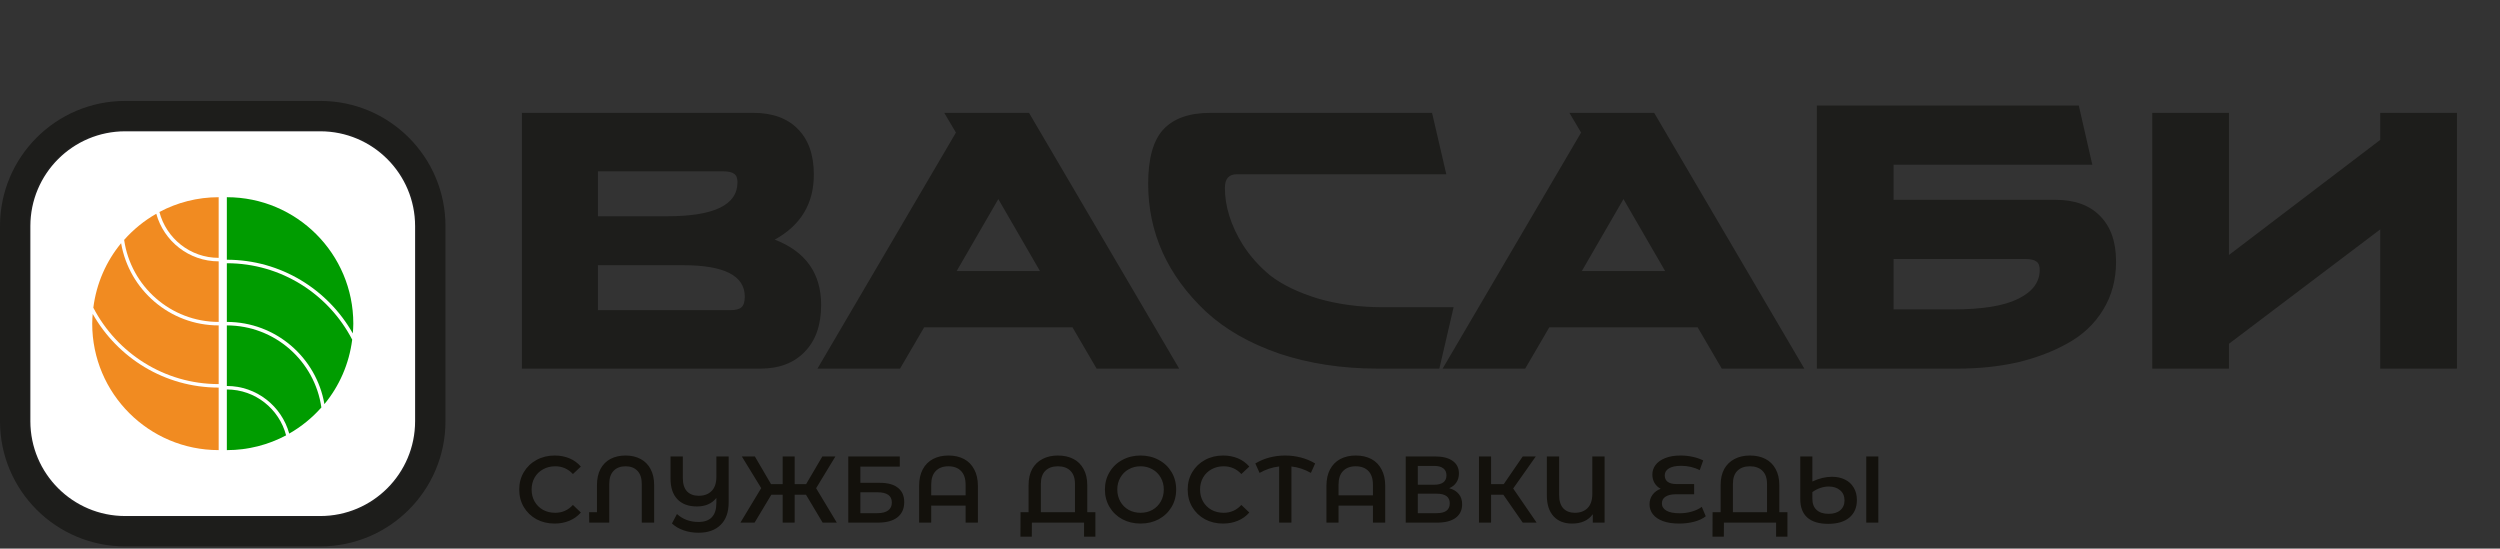
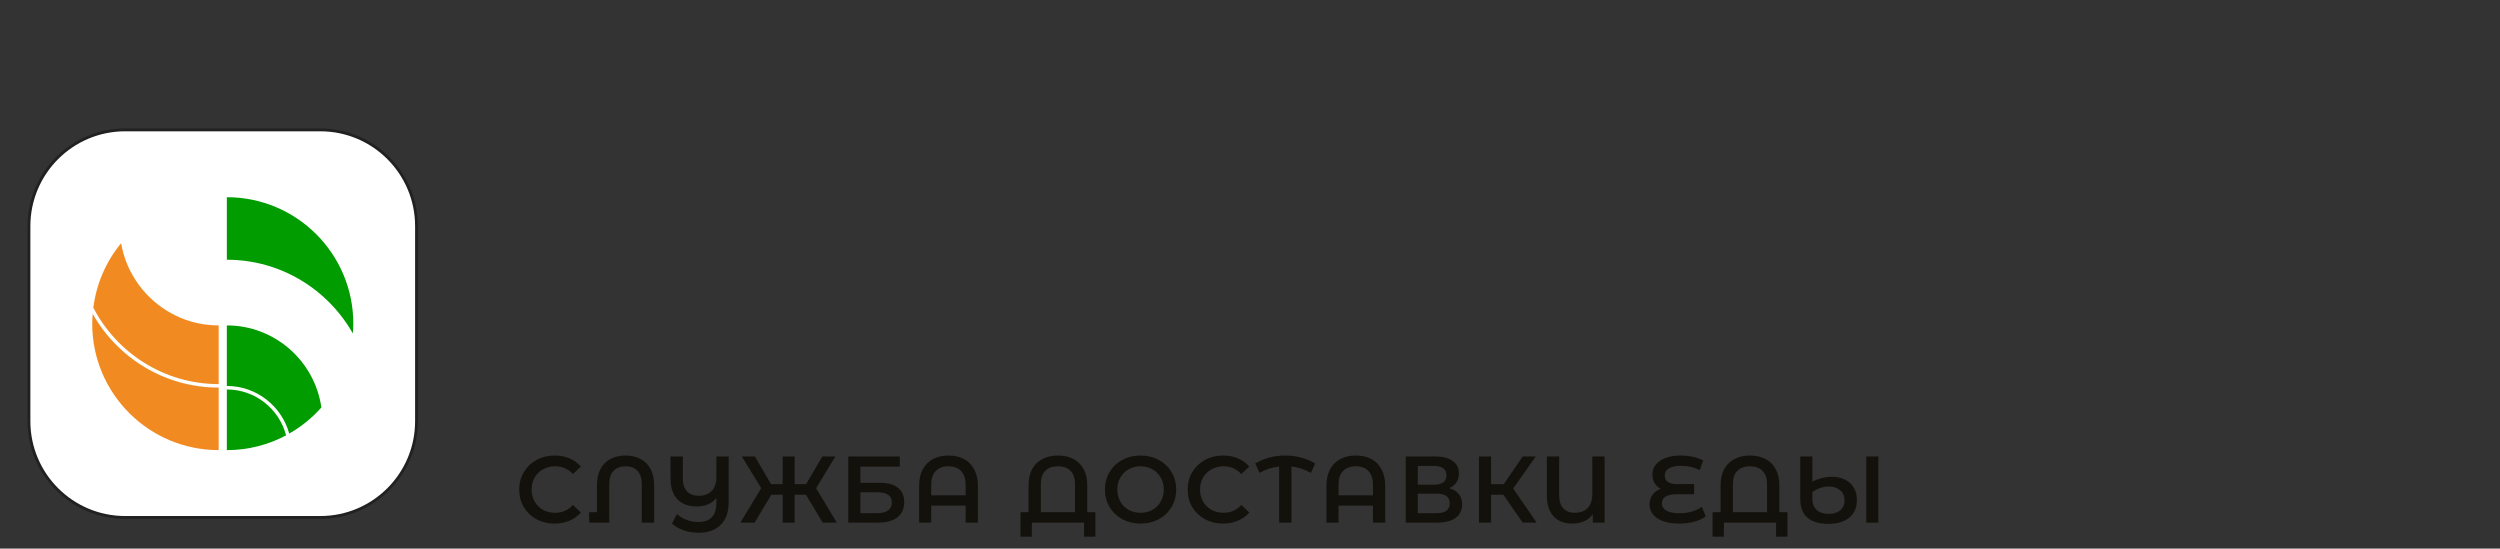
<svg xmlns="http://www.w3.org/2000/svg" width="1153" height="253" viewBox="0 0 1153 253" fill="none">
  <rect x="0" y="0" width="1153" height="253" fill="#333333" stroke="none" />
-   <path d="M350.741 170H240.709V52.048H347.371C356.246 52.048 363.098 54.52 367.929 59.462C372.871 64.405 375.343 71.426 375.343 80.525C375.343 93.893 369.333 103.891 357.313 110.519C371.58 116.023 378.713 126.077 378.713 140.681C378.713 149.892 376.185 157.081 371.13 162.249C366.188 167.416 359.391 170 350.741 170ZM315.019 122.314H275.758V143.04H336.756C339.339 143.04 341.081 142.59 341.979 141.692C342.99 140.793 343.496 139.164 343.496 136.805C343.496 127.144 334.004 122.314 315.019 122.314ZM333.386 79.009H275.758V99.734H307.773C329.342 99.734 340.126 94.511 340.126 84.064C340.126 82.154 339.62 80.862 338.609 80.188C337.598 79.402 335.857 79.009 333.386 79.009ZM474.579 52.048L543.833 170H505.752L494.631 150.959H426.219L415.098 170H377.016L440.878 61.147L435.486 52.048H474.579ZM441.215 125.01H479.634L460.425 91.815L441.215 125.01ZM670.405 141.692L663.834 170H635.357C618.956 170 603.847 167.697 590.029 163.091C576.325 158.373 565.035 151.914 556.16 143.714C538.412 126.976 529.537 107.317 529.537 84.738C529.537 73.167 531.84 64.854 536.446 59.799C541.164 54.632 548.466 52.048 558.351 52.048H660.464L667.035 80.357H570.483C566.776 80.357 564.923 82.435 564.923 86.591C564.923 95.241 567.675 104.003 573.179 112.878C576.549 118.157 580.762 122.875 585.817 127.032C591.321 131.301 598.623 134.839 607.722 137.648C616.934 140.344 626.988 141.692 637.884 141.692H670.405ZM762.903 52.048L832.157 170H794.076L782.954 150.959H714.542L703.421 170H665.34L729.202 61.147L723.81 52.048H762.903ZM729.539 125.01H767.958L748.748 91.815L729.539 125.01ZM837.926 170V48.678H958.742L964.977 75.976H873.311V92.152H947.958C956.832 92.152 963.685 94.623 968.515 99.566C973.458 104.509 975.929 111.53 975.929 120.629C975.929 129.054 973.907 136.524 969.863 143.04C965.931 149.443 960.483 154.554 953.518 158.373C946.666 162.193 938.971 165.113 930.434 167.135C921.896 169.045 912.741 170 902.968 170H837.926ZM933.972 119.449H873.311V142.703H900.609C914.201 142.703 924.255 141.074 930.771 137.816C937.398 134.558 940.712 130.121 940.712 124.504C940.712 122.595 940.207 121.303 939.196 120.629C938.185 119.842 936.443 119.449 933.972 119.449ZM1133.15 52.048V170H1097.76V105.801L1028 158.542V170H992.619V52.048H1028V117.596L1097.76 64.517V52.048H1133.15Z" fill="#1D1D1B" />
  <path d="M57.731 59.903H147.721C172.214 59.903 192.096 79.786 192.096 104.279V194.269C192.096 218.761 172.214 238.644 147.721 238.644H57.731C33.242 238.644 13.355 218.761 13.355 194.269V104.279C13.355 79.789 33.238 59.903 57.731 59.903Z" fill="white" stroke="#212121" stroke-width="1.309" stroke-miterlimit="10" />
-   <path d="M147.721 46.548H57.735C25.851 46.548 0 72.395 0 104.279V194.269C0 226.153 25.851 252 57.735 252H147.721C179.609 252 205.452 226.153 205.452 194.269V104.279C205.456 72.395 179.609 46.548 147.721 46.548ZM192.096 194.272C192.096 218.74 172.189 238.648 147.721 238.648H57.735C33.264 238.648 13.359 218.74 13.359 194.272V104.283C13.359 79.815 33.264 59.911 57.735 59.911H147.721C172.189 59.911 192.096 79.819 192.096 104.283V194.272Z" fill="#1D1D1B" />
-   <path d="M100.855 148.466V120.537C87.128 120.537 75.562 111.219 72.079 98.587C66.489 101.767 61.497 105.852 57.254 110.632C60.316 131.984 78.671 148.466 100.858 148.466H100.855Z" fill="#F18B21" />
-   <path d="M100.847 118.92V90.951C90.967 90.951 81.678 93.426 73.519 97.762C76.682 109.912 87.718 118.92 100.844 118.92H100.847Z" fill="#F18B21" />
  <path d="M100.853 177.145V150.081C78.309 150.081 59.572 133.663 55.855 112.167C49.008 120.462 44.459 130.699 43.043 141.911C53.903 162.813 75.719 177.145 100.853 177.145Z" fill="#F18B21" />
  <path d="M42.754 144.774C42.643 146.265 42.527 147.756 42.527 149.273C42.527 181.488 68.638 207.591 100.853 207.591V178.758C75.949 178.758 54.23 165.031 42.754 144.771V144.774Z" fill="#F18B21" />
  <path d="M104.617 150.083V178.012C118.344 178.012 129.906 187.33 133.392 199.966C138.983 196.782 143.975 192.697 148.218 187.917C145.156 166.569 126.801 150.083 104.613 150.083H104.617Z" fill="#009C00" />
  <path d="M104.621 179.628V207.597C114.497 207.597 123.79 205.123 131.949 200.786C128.786 188.637 117.754 179.628 104.625 179.628H104.621Z" fill="#009C00" />
-   <path d="M104.621 121.401V148.466C127.165 148.466 145.902 164.883 149.62 186.379C156.467 178.088 161.016 167.851 162.432 156.638C151.572 135.736 129.759 121.404 104.621 121.404V121.401Z" fill="#009C00" />
  <path d="M162.72 153.771C162.835 152.28 162.947 150.789 162.947 149.272C162.947 117.057 136.836 90.954 104.621 90.954V119.787C129.525 119.787 151.244 133.514 162.72 153.775V153.771Z" fill="#009C00" />
  <path d="M255.771 241.468C252.69 241.468 249.901 240.799 247.402 239.463C244.932 238.097 242.985 236.223 241.561 233.84C240.166 231.457 239.469 228.769 239.469 225.776C239.469 222.783 240.181 220.095 241.604 217.712C243.028 215.329 244.975 213.47 247.445 212.133C249.944 210.767 252.734 210.084 255.814 210.084C258.313 210.084 260.594 210.52 262.657 211.392C264.721 212.264 266.464 213.528 267.888 215.184L264.227 218.628C262.018 216.245 259.301 215.053 256.076 215.053C253.983 215.053 252.109 215.518 250.453 216.448C248.796 217.349 247.503 218.613 246.573 220.24C245.644 221.868 245.179 223.713 245.179 225.776C245.179 227.839 245.644 229.684 246.573 231.312C247.503 232.939 248.796 234.217 250.453 235.147C252.109 236.048 253.983 236.499 256.076 236.499C259.301 236.499 262.018 235.293 264.227 232.881L267.888 236.368C266.464 238.024 264.706 239.288 262.614 240.16C260.551 241.032 258.27 241.468 255.771 241.468ZM288.53 210.084C291.174 210.084 293.484 210.622 295.46 211.697C297.436 212.743 298.962 214.283 300.037 216.317C301.141 218.351 301.693 220.821 301.693 223.727V241.032H295.983V223.204C295.983 220.531 295.315 218.511 293.978 217.146C292.67 215.751 290.854 215.053 288.53 215.053C286.176 215.053 284.331 215.751 282.994 217.146C281.657 218.511 280.989 220.531 280.989 223.204V241.032H271.748L271.705 236.237H275.322V223.727C275.322 220.821 275.86 218.351 276.935 216.317C278.039 214.254 279.58 212.7 281.556 211.653C283.561 210.607 285.885 210.084 288.53 210.084ZM336.058 210.52V231.704C336.058 236.208 334.823 239.666 332.353 242.078C329.912 244.49 326.526 245.696 322.197 245.696C319.639 245.696 317.315 245.318 315.223 244.562C313.13 243.836 311.358 242.79 309.905 241.424L312.215 237.065C314.917 239.506 318.216 240.727 322.109 240.727C327.631 240.727 330.391 237.806 330.391 231.965V229.655C328.328 232.271 325.335 233.578 321.412 233.578C317.547 233.578 314.554 232.474 312.433 230.266C310.312 228.057 309.251 224.89 309.251 220.763V210.52H314.917V220.502C314.917 223.175 315.557 225.209 316.835 226.604C318.143 227.97 319.959 228.653 322.284 228.653C324.754 228.653 326.715 227.926 328.168 226.473C329.65 224.991 330.391 222.812 330.391 219.935V210.52H336.058ZM371.729 228.173H366.498V241.032H360.962V228.173H355.732L348.017 241.032H341.478L351.068 225.122L342.132 210.52H348.147L355.601 223.291H360.962V210.52H366.498V223.291H371.772L379.269 210.52H385.284L376.392 225.166L385.938 241.032H379.4L371.729 228.173ZM391.226 210.52H414.982V215.184H396.806V222.681H405.828C409.49 222.681 412.265 223.451 414.154 224.991C416.071 226.502 417.03 228.696 417.03 231.573C417.03 234.595 415.984 236.934 413.892 238.591C411.8 240.218 408.821 241.032 404.957 241.032H391.226V210.52ZM404.651 236.673C406.831 236.673 408.487 236.252 409.62 235.409C410.754 234.566 411.32 233.346 411.32 231.747C411.32 228.609 409.097 227.04 404.651 227.04H396.806V236.673H404.651ZM437.45 210.084C440.181 210.084 442.564 210.622 444.598 211.697C446.633 212.772 448.202 214.37 449.306 216.492C450.439 218.584 451.006 221.127 451.006 224.12V241.032H445.339V233.186H429.473V241.032H423.894V224.12C423.894 221.127 424.446 218.584 425.55 216.492C426.684 214.37 428.267 212.772 430.302 211.697C432.336 210.622 434.718 210.084 437.45 210.084ZM445.339 228.435V223.597C445.339 220.778 444.642 218.657 443.247 217.233C441.852 215.78 439.905 215.053 437.406 215.053C434.907 215.053 432.96 215.78 431.566 217.233C430.171 218.657 429.473 220.778 429.473 223.597V228.435H445.339ZM505.195 236.237V247.526H499.965V241.032H475.904L475.861 247.526H470.63L470.674 236.237H474.379V223.727C474.379 220.821 474.931 218.351 476.035 216.317C477.168 214.283 478.752 212.743 480.786 211.697C482.82 210.622 485.188 210.084 487.891 210.084C490.622 210.084 493.005 210.607 495.039 211.653C497.073 212.7 498.642 214.254 499.747 216.317C500.88 218.351 501.447 220.821 501.447 223.727V236.237H505.195ZM495.78 236.237V223.204C495.78 220.531 495.083 218.511 493.688 217.146C492.293 215.751 490.361 215.053 487.891 215.053C485.421 215.053 483.488 215.751 482.094 217.146C480.728 218.511 480.045 220.531 480.045 223.204V236.237H495.78ZM526.018 241.468C522.909 241.468 520.105 240.799 517.606 239.463C515.107 238.097 513.145 236.223 511.722 233.84C510.298 231.428 509.586 228.74 509.586 225.776C509.586 222.812 510.298 220.139 511.722 217.756C513.145 215.344 515.107 213.47 517.606 212.133C520.105 210.767 522.909 210.084 526.018 210.084C529.128 210.084 531.932 210.767 534.431 212.133C536.93 213.47 538.891 215.329 540.315 217.712C541.739 220.095 542.451 222.783 542.451 225.776C542.451 228.769 541.739 231.457 540.315 233.84C538.891 236.223 536.93 238.097 534.431 239.463C531.932 240.799 529.128 241.468 526.018 241.468ZM526.018 236.499C528.052 236.499 529.883 236.048 531.51 235.147C533.138 234.217 534.416 232.939 535.346 231.312C536.276 229.655 536.741 227.81 536.741 225.776C536.741 223.742 536.276 221.911 535.346 220.284C534.416 218.628 533.138 217.349 531.51 216.448C529.883 215.518 528.052 215.053 526.018 215.053C523.984 215.053 522.154 215.518 520.526 216.448C518.899 217.349 517.62 218.628 516.691 220.284C515.761 221.911 515.296 223.742 515.296 225.776C515.296 227.81 515.761 229.655 516.691 231.312C517.62 232.939 518.899 234.217 520.526 235.147C522.154 236.048 523.984 236.499 526.018 236.499ZM564.059 241.468C560.979 241.468 558.189 240.799 555.69 239.463C553.22 238.097 551.273 236.223 549.849 233.84C548.454 231.457 547.757 228.769 547.757 225.776C547.757 222.783 548.469 220.095 549.893 217.712C551.317 215.329 553.263 213.47 555.733 212.133C558.232 210.767 561.022 210.084 564.102 210.084C566.601 210.084 568.882 210.52 570.946 211.392C573.009 212.264 574.752 213.528 576.176 215.184L572.515 218.628C570.306 216.245 567.589 215.053 564.364 215.053C562.272 215.053 560.397 215.518 558.741 216.448C557.085 217.349 555.792 218.613 554.862 220.24C553.932 221.868 553.467 223.713 553.467 225.776C553.467 227.839 553.932 229.684 554.862 231.312C555.792 232.939 557.085 234.217 558.741 235.147C560.397 236.048 562.272 236.499 564.364 236.499C567.589 236.499 570.306 235.293 572.515 232.881L576.176 236.368C574.752 238.024 572.994 239.288 570.902 240.16C568.839 241.032 566.558 241.468 564.059 241.468ZM604.583 218.104C601.706 216.477 598.713 215.489 595.603 215.14V241.032H589.937V215.14C586.799 215.489 583.791 216.477 580.914 218.104L578.953 213.746C580.987 212.525 583.166 211.61 585.491 211C587.845 210.389 590.257 210.084 592.727 210.084C595.197 210.084 597.609 210.389 599.962 211C602.316 211.61 604.51 212.525 606.544 213.746L604.583 218.104ZM625.309 210.084C628.041 210.084 630.423 210.622 632.457 211.697C634.492 212.772 636.061 214.37 637.165 216.492C638.298 218.584 638.865 221.127 638.865 224.12V241.032H633.198V233.186H617.332V241.032H611.753V224.12C611.753 221.127 612.305 218.584 613.41 216.492C614.543 214.37 616.126 212.772 618.161 211.697C620.195 210.622 622.578 210.084 625.309 210.084ZM633.198 228.435V223.597C633.198 220.778 632.501 218.657 631.106 217.233C629.711 215.78 627.764 215.053 625.265 215.053C622.766 215.053 620.819 215.78 619.425 217.233C618.03 218.657 617.332 220.778 617.332 223.597V228.435H633.198ZM668.367 225.166C670.314 225.689 671.796 226.59 672.813 227.868C673.831 229.118 674.339 230.687 674.339 232.576C674.339 235.249 673.351 237.327 671.375 238.809C669.399 240.291 666.537 241.032 662.788 241.032H648.317V210.52H661.96C665.389 210.52 668.062 211.203 669.98 212.569C671.898 213.935 672.857 215.867 672.857 218.366C672.857 219.964 672.465 221.345 671.68 222.507C670.925 223.669 669.82 224.555 668.367 225.166ZM653.896 223.553H661.481C663.311 223.553 664.706 223.19 665.665 222.463C666.624 221.737 667.103 220.662 667.103 219.238C667.103 217.814 666.624 216.739 665.665 216.012C664.706 215.257 663.311 214.879 661.481 214.879H653.896V223.553ZM662.614 236.673C666.624 236.673 668.629 235.162 668.629 232.14C668.629 229.176 666.624 227.694 662.614 227.694H653.896V236.673H662.614ZM693.347 228.173H687.681V241.032H682.102V210.52H687.681V223.291H693.522L702.283 210.52H708.298L697.881 225.296L708.69 241.032H702.283L693.347 228.173ZM740.041 210.52V241.032H734.592V237.152C732.529 240.029 729.333 241.468 725.003 241.468C721.4 241.468 718.566 240.349 716.503 238.111C714.44 235.845 713.408 232.648 713.408 228.522V210.52H719.075V228.304C719.075 231.007 719.714 233.055 720.993 234.45C722.3 235.816 724.088 236.499 726.354 236.499C728.795 236.499 730.742 235.772 732.195 234.319C733.648 232.837 734.374 230.643 734.374 227.737V210.52H740.041ZM786.695 238.111C785.329 239.187 783.571 240.015 781.42 240.596C779.27 241.177 776.945 241.468 774.446 241.468C771.511 241.468 769.012 241.09 766.949 240.334C764.915 239.579 763.375 238.533 762.329 237.196C761.283 235.859 760.76 234.319 760.76 232.576C760.76 230.89 761.225 229.423 762.154 228.173C763.084 226.924 764.334 226.008 765.903 225.427C764.712 224.788 763.767 223.902 763.07 222.768C762.401 221.606 762.067 220.313 762.067 218.889C762.067 217.262 762.547 215.794 763.506 214.487C764.494 213.15 765.961 212.089 767.908 211.305C769.855 210.491 772.252 210.084 775.1 210.084C777.018 210.084 778.892 210.288 780.723 210.695C782.554 211.101 784.152 211.653 785.518 212.351L783.905 216.84C781.348 215.504 778.485 214.835 775.318 214.835C772.819 214.835 770.93 215.242 769.652 216.056C768.402 216.84 767.777 217.901 767.777 219.238C767.777 220.545 768.242 221.548 769.172 222.245C770.102 222.914 771.468 223.248 773.269 223.248H781.333V227.955H772.964C770.901 227.955 769.303 228.319 768.17 229.045C767.036 229.742 766.47 230.789 766.47 232.183C766.47 233.578 767.153 234.682 768.518 235.496C769.884 236.31 771.947 236.717 774.708 236.717C776.626 236.717 778.485 236.455 780.287 235.932C782.118 235.409 783.643 234.682 784.864 233.753L786.695 238.111ZM824.366 236.237V247.526H819.136V241.032H795.075L795.032 247.526H789.801L789.845 236.237H793.55V223.727C793.55 220.821 794.102 218.351 795.206 216.317C796.339 214.283 797.923 212.743 799.957 211.697C801.991 210.622 804.36 210.084 807.062 210.084C809.794 210.084 812.176 210.607 814.21 211.653C816.245 212.7 817.814 214.254 818.918 216.317C820.051 218.351 820.618 220.821 820.618 223.727V236.237H824.366ZM814.951 236.237V223.204C814.951 220.531 814.254 218.511 812.859 217.146C811.464 215.751 809.532 215.053 807.062 215.053C804.592 215.053 802.66 215.751 801.265 217.146C799.899 218.511 799.216 220.531 799.216 223.204V236.237H814.951ZM844.89 219.892C847.156 219.892 849.147 220.313 850.861 221.156C852.605 221.998 853.956 223.233 854.915 224.861C855.903 226.459 856.397 228.377 856.397 230.614C856.397 234.072 855.234 236.775 852.91 238.722C850.614 240.639 847.36 241.598 843.146 241.598C838.962 241.598 835.765 240.639 833.557 238.722C831.377 236.775 830.288 233.956 830.288 230.266V210.52H835.867V222.071C838.976 220.618 841.984 219.892 844.89 219.892ZM866.291 210.52V241.032H860.712V210.52H866.291ZM843.364 236.978C845.66 236.978 847.447 236.426 848.725 235.322C850.033 234.217 850.687 232.706 850.687 230.789C850.687 228.784 850.004 227.214 848.638 226.081C847.272 224.948 845.529 224.381 843.408 224.381C842.158 224.381 840.879 224.599 839.572 225.035C838.264 225.471 837.029 226.11 835.867 226.953V230.091C835.867 232.3 836.521 234 837.828 235.191C839.136 236.382 840.981 236.978 843.364 236.978Z" fill="#13110C" />
</svg>